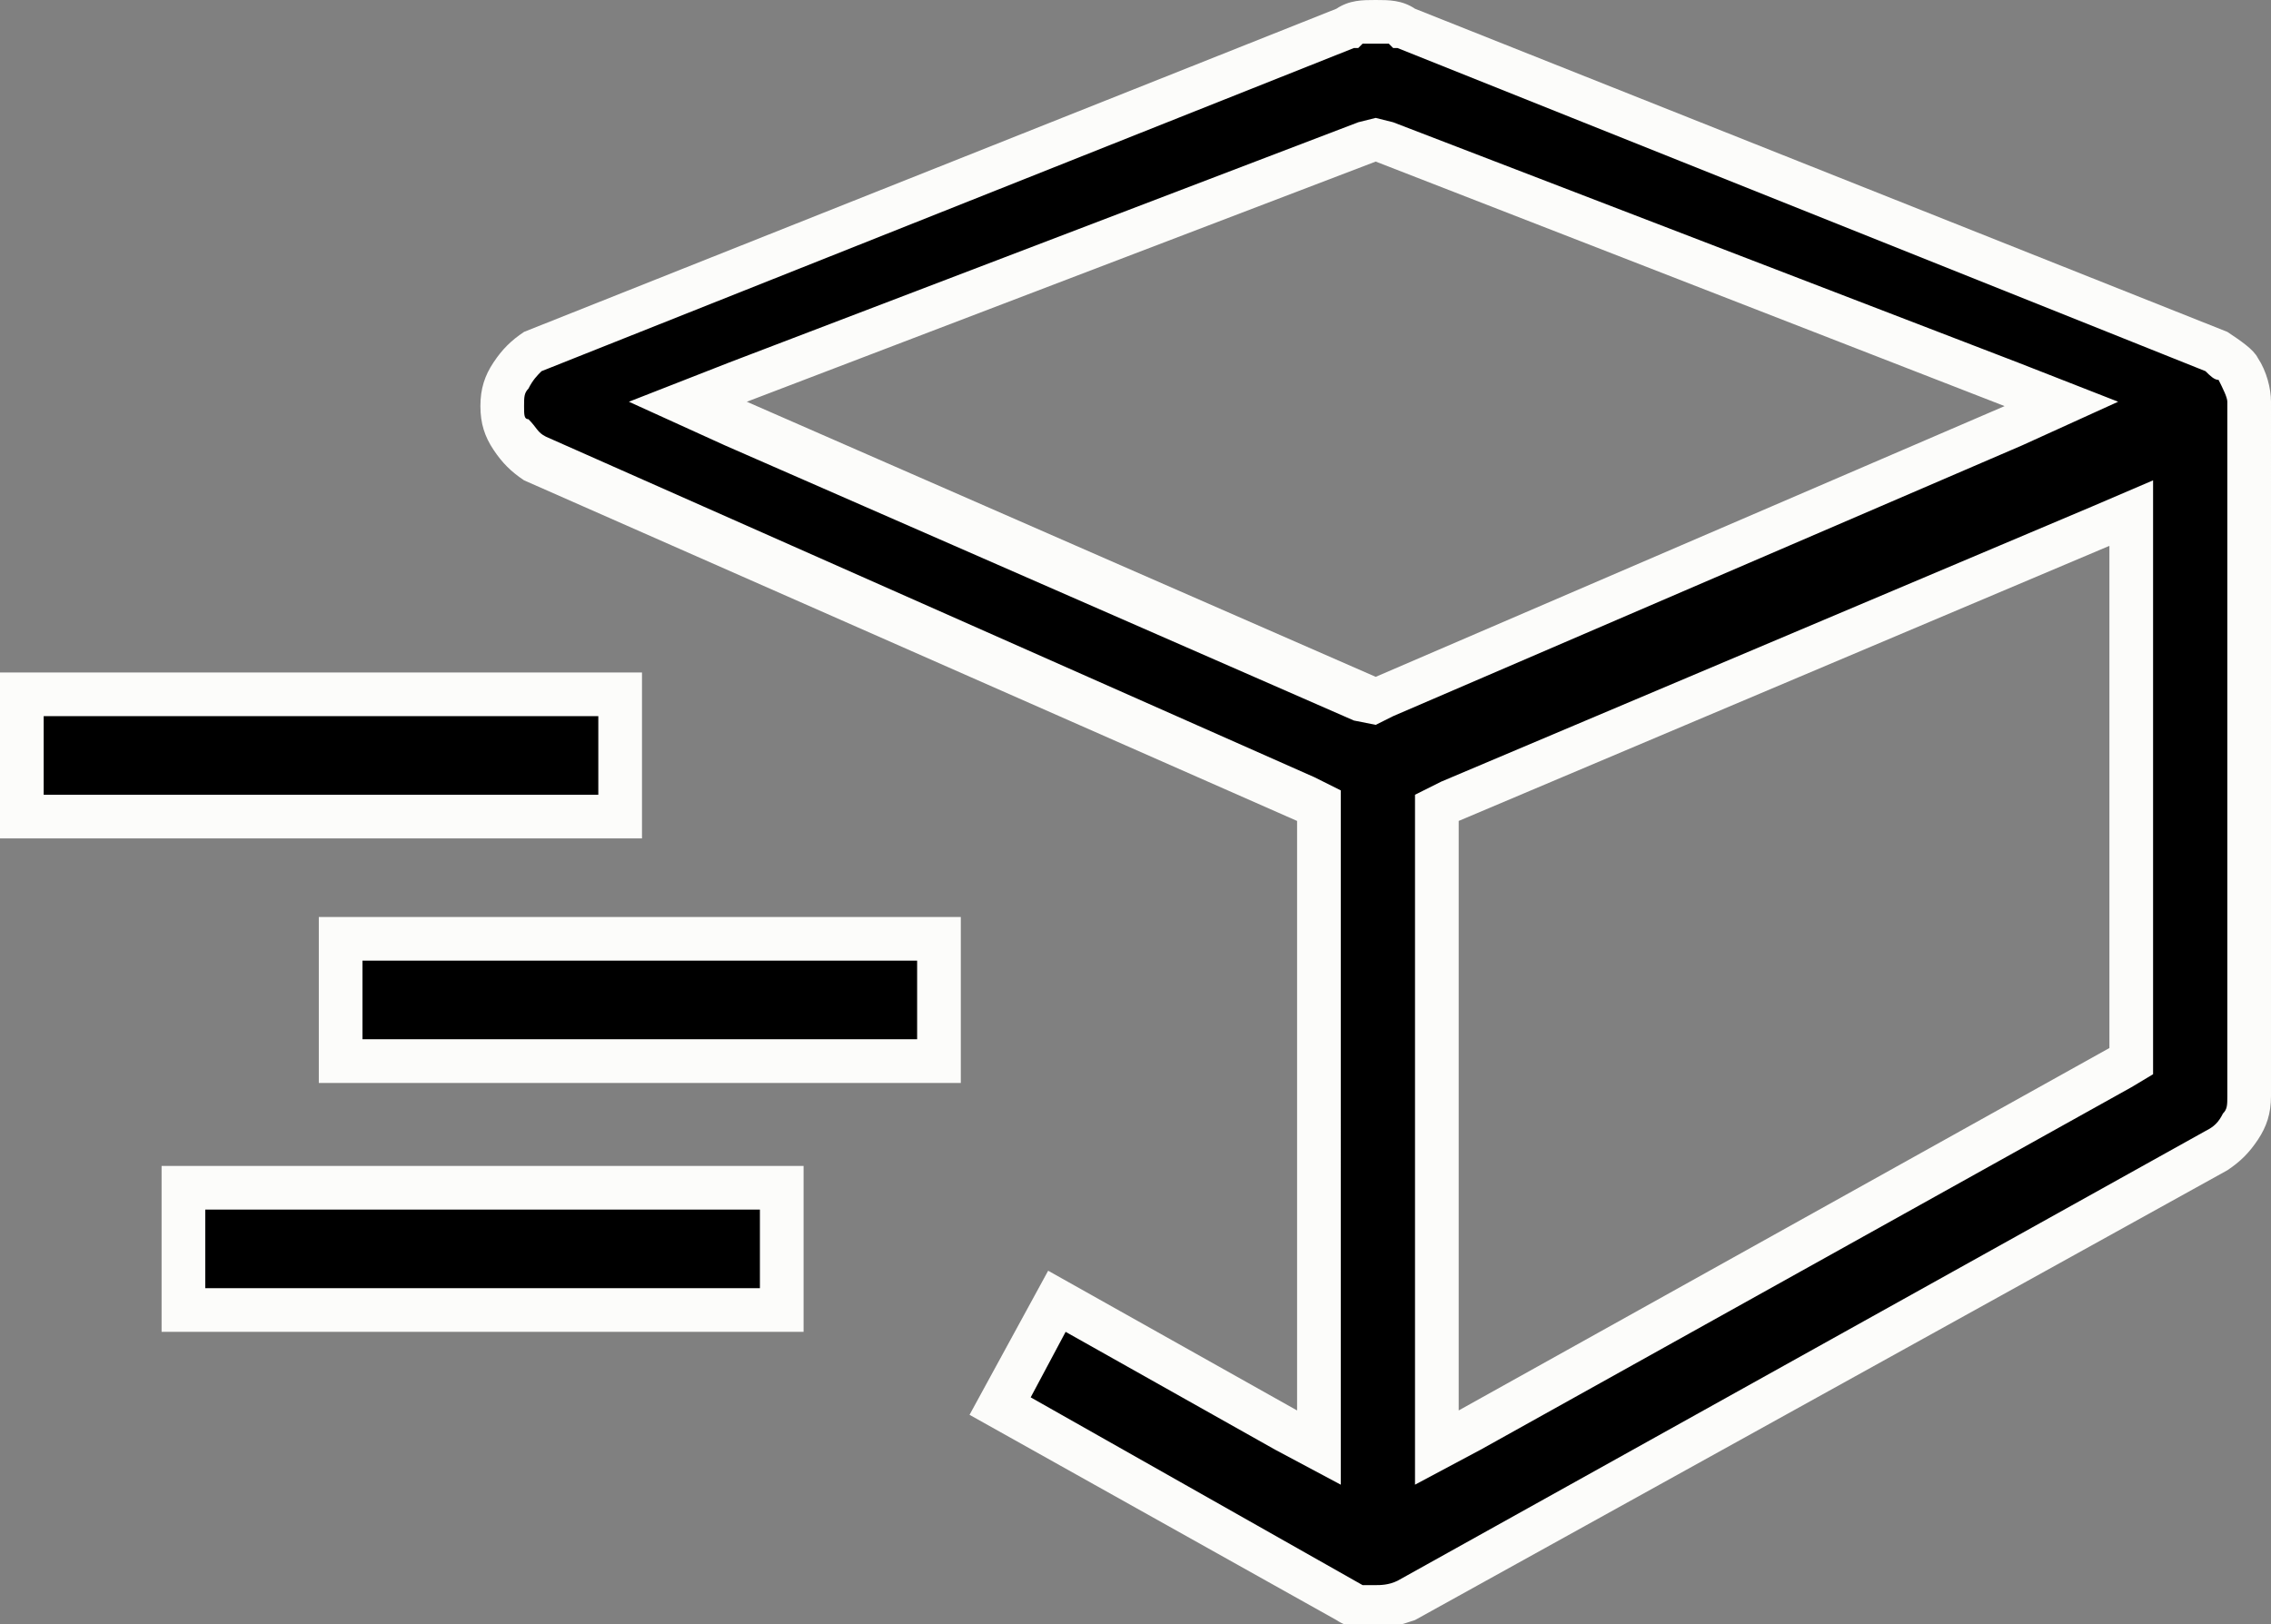
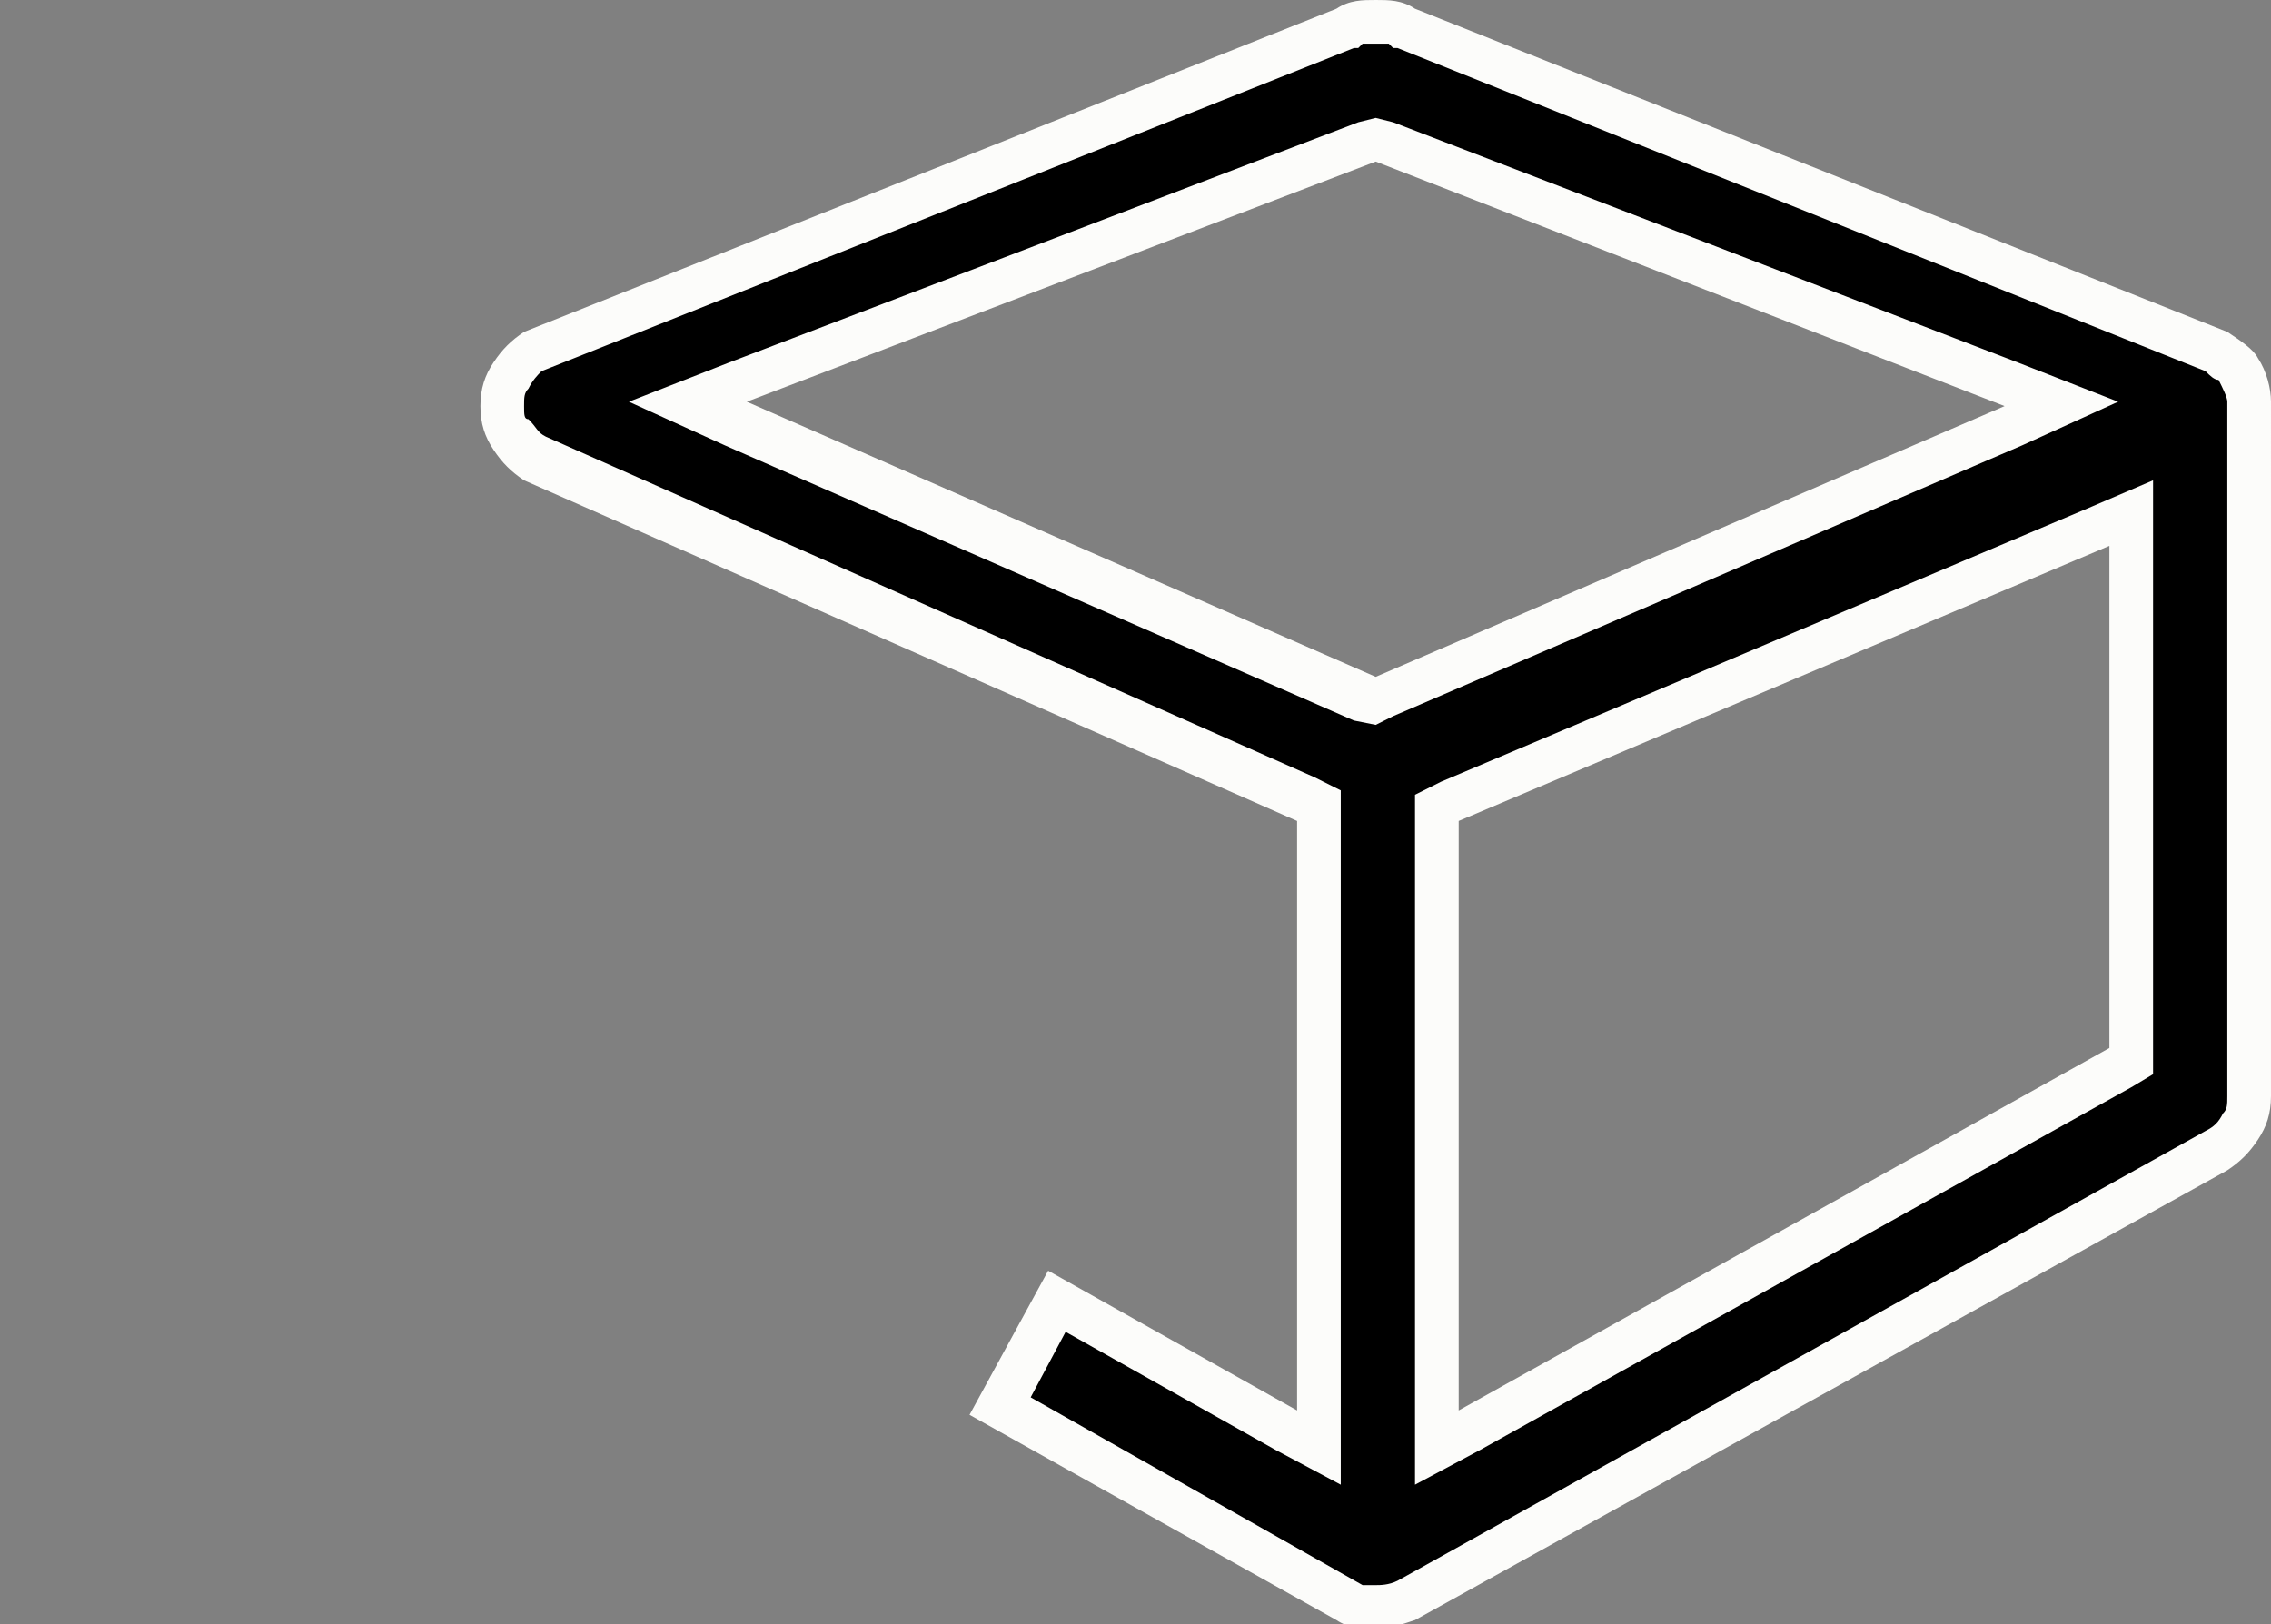
<svg xmlns="http://www.w3.org/2000/svg" version="1.1" id="Calque_1" x="0px" y="0px" viewBox="0 0 52 37.2" style="enable-background:new 0 0 52 37.2;" xml:space="preserve">
  <rect x="0" y="0" width="52" height="37.2" fill="#808080" stroke="none" />
  <style type="text/css">
	.st0{fill:#FCFCFA;}
</style>
  <g>
    <path d="M31.5,36.8c-0.3,0-0.5,0-0.6-0.1l-8-4.5l1.3-2.4l6,3.4V18.5l-18-7.9c-0.2-0.1-0.3-0.3-0.5-0.5c-0.2-0.2-0.2-0.4-0.2-0.7   s0.1-0.5,0.2-0.7C11.9,8.3,12,8.2,12.2,8l18.6-7.4l0,0c0.2-0.1,0.3-0.1,0.6-0.1s0.5,0,0.6,0.1l0,0L50.8,8c0.2,0.1,0.4,0.3,0.5,0.4   c0.2,0.3,0.2,0.6,0.2,0.8v15.9c0,0.3-0.1,0.5-0.2,0.7c-0.2,0.2-0.3,0.4-0.6,0.6L32.2,36.7C32,36.7,31.7,36.8,31.5,36.8z M32.9,18.5   v14.7l15.9-8.9V11.7L32.9,18.5z M15.7,9.2L31.5,16l15.7-6.8L31.5,3.2L15.7,9.2z" />
    <path class="st0" d="M31.5,1c0.2,0,0.3,0,0.3,0l0.1,0.1l0.1,0l18.5,7.4c0.1,0.1,0.2,0.2,0.3,0.2l0,0C50.9,8.9,51,9.1,51,9.2v15.9   c0,0.2,0,0.3-0.1,0.4c-0.1,0.2-0.2,0.3-0.4,0.4L32,36.2c-0.2,0.1-0.4,0.1-0.5,0.1c-0.2,0-0.3,0-0.3,0l0,0l0,0L23.6,32l0.8-1.5   l4.8,2.7l1.5,0.8v-1.7V18.8v-0.7l-0.6-0.3l-17.6-7.8c-0.2-0.1-0.2-0.2-0.4-0.4C12,9.6,12,9.5,12,9.3c0-0.2,0-0.3,0.1-0.4   c0.1-0.2,0.2-0.3,0.3-0.4L31,1.1l0.1,0L31.2,1C31.2,1,31.3,1,31.5,1 M31.5,16.6l0.4-0.2l14.4-6.2l2.2-1l-2.3-0.9L31.9,2.8l-0.4-0.1   l-0.4,0.1L16.7,8.3l-2.3,0.9l2.2,1l14.4,6.3L31.5,16.6 M32.4,34l1.5-0.8l14.9-8.3l0.5-0.3V24V12.5V11l-1.4,0.6L33,17.9l-0.6,0.3   v0.7v13.5V34 M31.5,0c-0.3,0-0.6,0-0.9,0.2L12,7.6c-0.3,0.2-0.5,0.4-0.7,0.7c-0.2,0.3-0.3,0.6-0.3,1s0.1,0.7,0.3,1   c0.2,0.3,0.4,0.5,0.7,0.7l17.7,7.8v13.5L24,29.1l-1.8,3.3l8.4,4.7c0.3,0.2,0.6,0.2,0.9,0.2s0.6-0.1,0.9-0.2L51,26.8   c0.3-0.2,0.5-0.4,0.7-0.7c0.2-0.3,0.3-0.6,0.3-1V9.2c0-0.3-0.1-0.7-0.3-1C51.6,8,51.3,7.8,51,7.6L32.4,0.2C32.1,0,31.8,0,31.5,0   L31.5,0z M31.5,15.5L17.1,9.2l14.4-5.5l14.4,5.6L31.5,15.5L31.5,15.5z M33.4,32.3V18.8l14.9-6.3V24L33.4,32.3L33.4,32.3z" />
  </g>
  <g>
-     <path d="M4.2,30v-2.8h13.7V30H4.2z M7.8,24.3v-2.8h13.7v2.8H7.8z M0.5,18.7v-2.8h13.7v2.8H0.5z" />
-     <path class="st0" d="M13.7,16.4v1.8H1v-1.8H13.7 M21,22v1.8H8.3V22H21 M17.4,27.7v1.8H4.7v-1.8H17.4 M14.7,15.4H0v3.8h14.7V15.4   L14.7,15.4z M22,21H7.3v3.8H22V21L22,21z M18.4,26.7H3.7v3.8h14.6h0.1V26.7L18.4,26.7z" />
-   </g>
+     </g>
</svg>